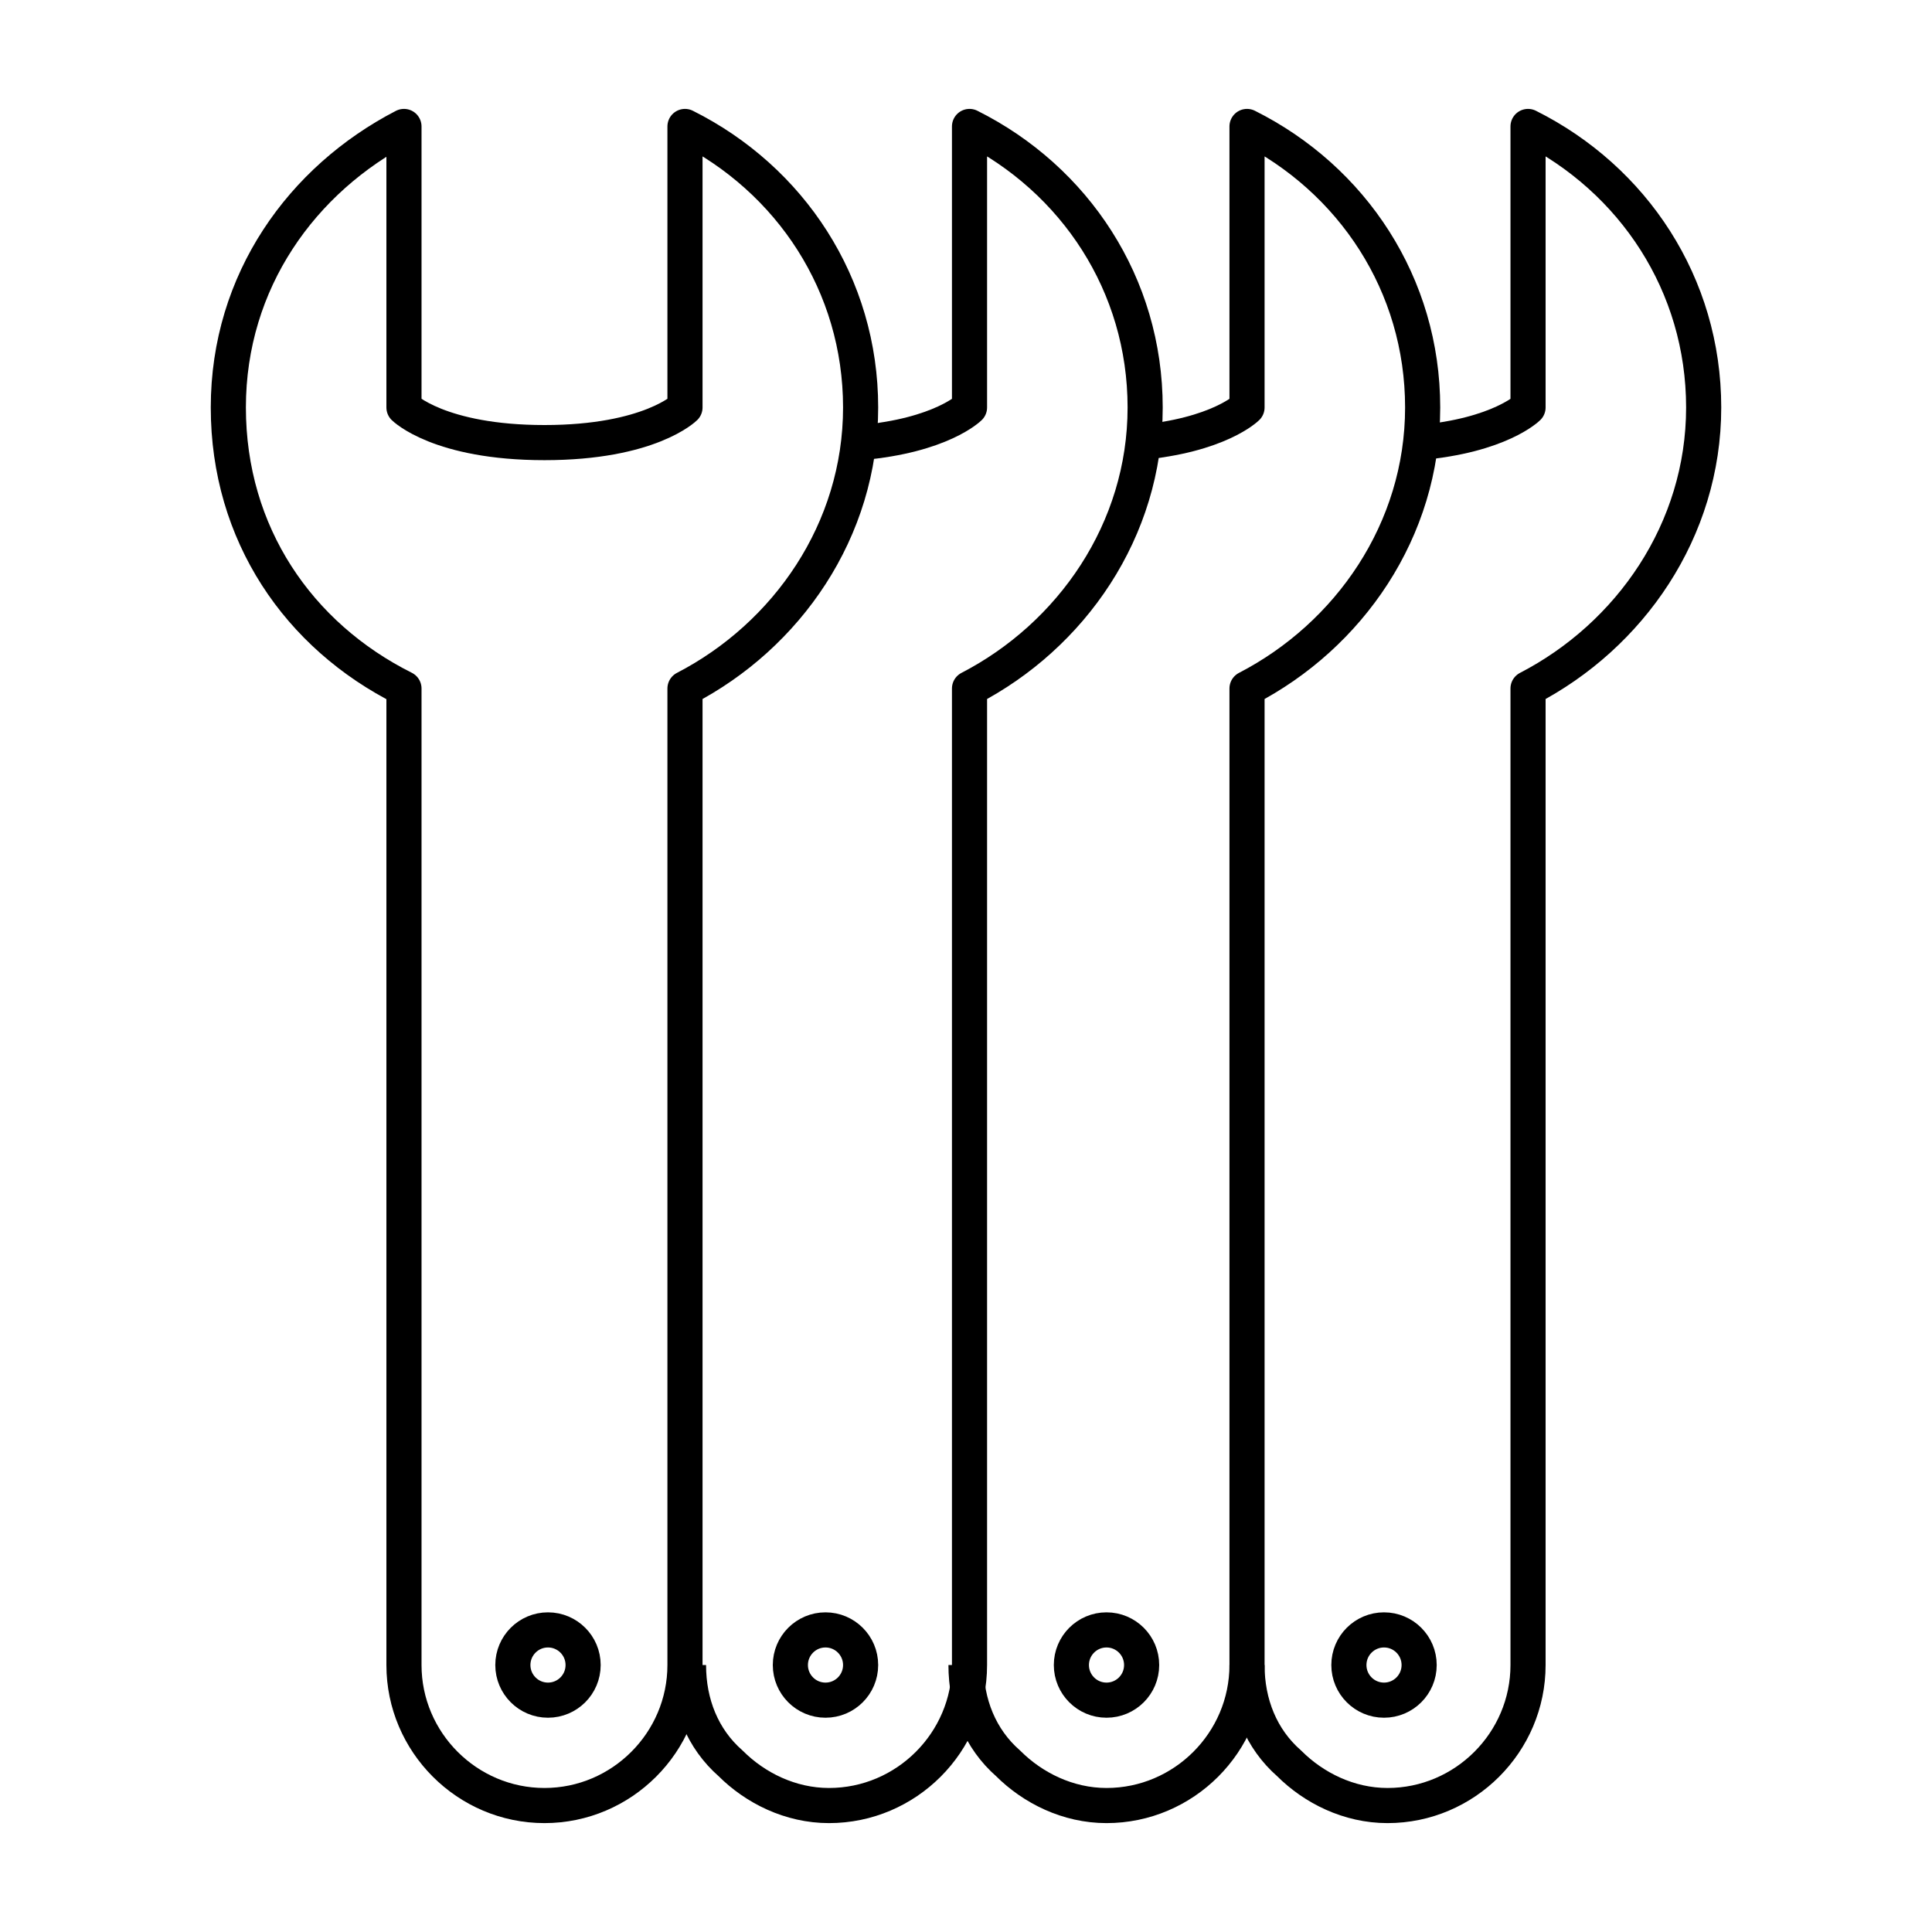
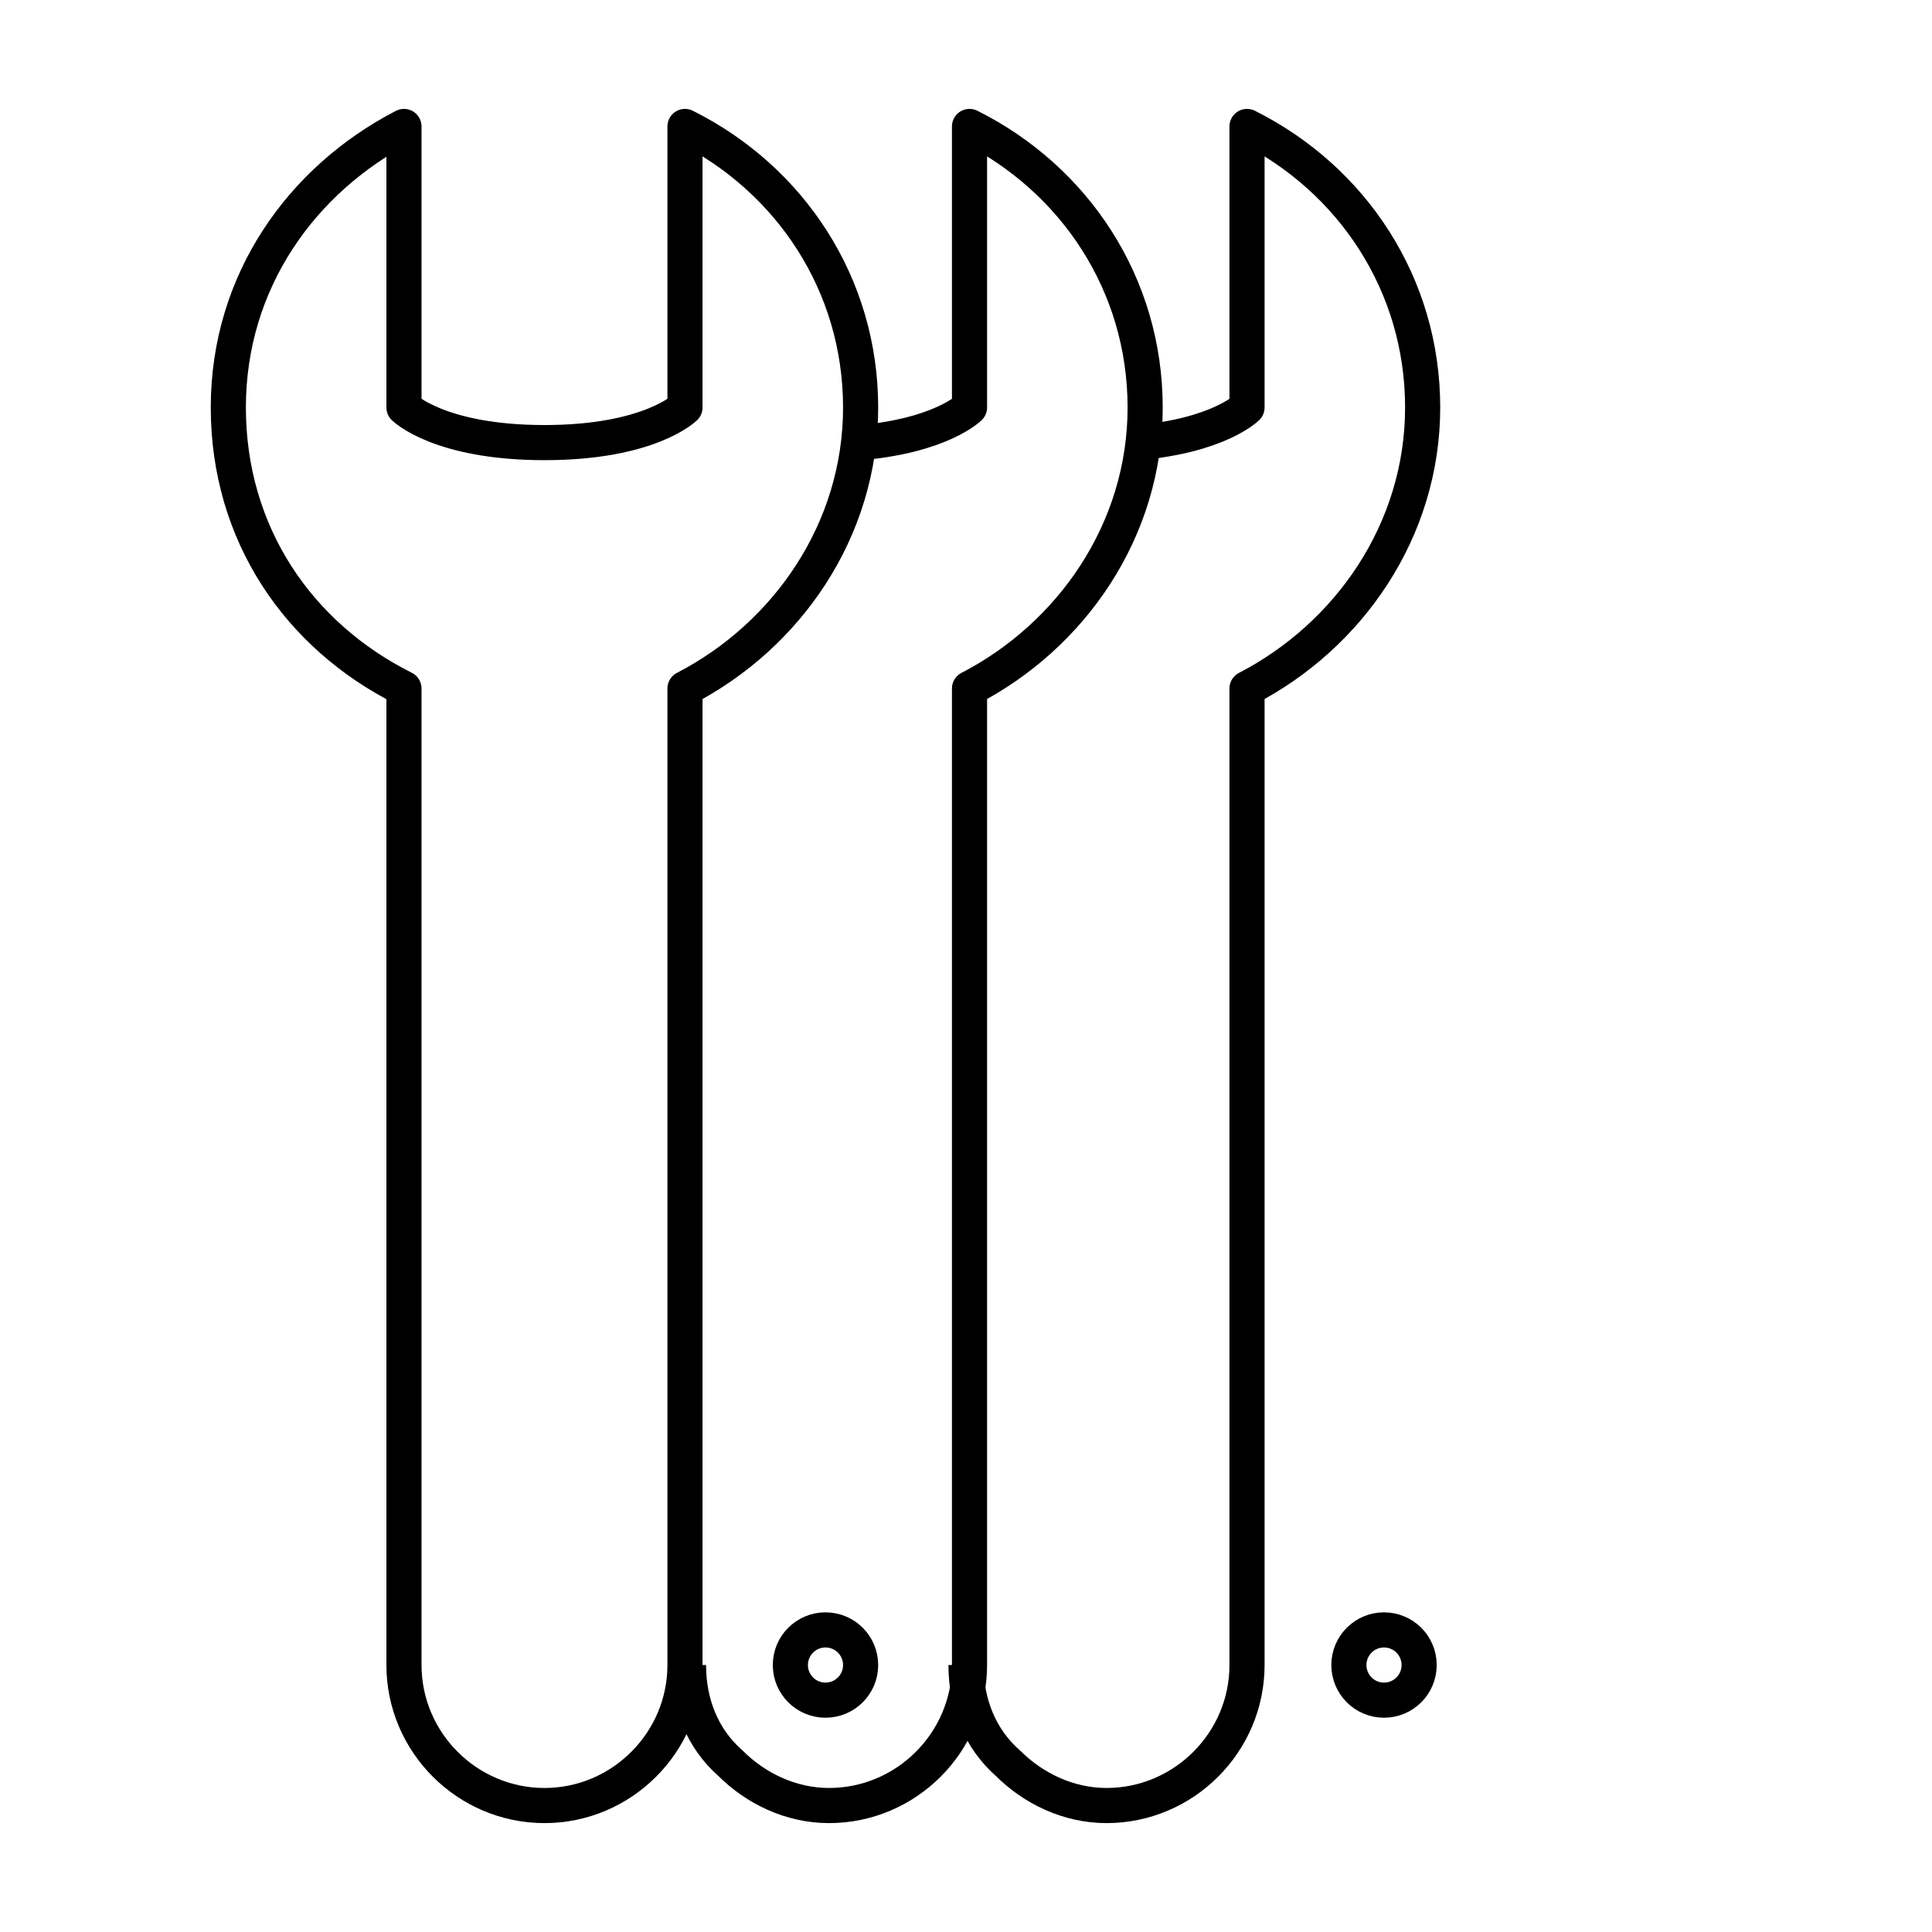
<svg xmlns="http://www.w3.org/2000/svg" version="1.1" id="Layer_1" x="0px" y="0px" viewBox="0 0 55 55" style="enable-background:new 0 0 55 55;" xml:space="preserve">
  <style type="text/css">
	.st0{fill:none;stroke:#000000;stroke-linejoin:round;stroke-miterlimit:10;}
</style>
  <g>
    <g>
      <path class="st0" d="M19.6,47.4c0,1.1,0.4,2.1,1.2,2.8c0.7,0.7,1.7,1.2,2.8,1.2c2.2,0,4-1.8,4-4v-2V19.6c2.9-1.5,5-4.5,5-8    s-2-6.5-5-8v8c0,0-0.8,0.8-3.1,1" />
      <circle class="st0" cx="23.5" cy="47.4" r="1" />
    </g>
    <g>
      <path class="st0" d="M19.5,3.6v8c0,0-1,1-4,1s-4-1-4-1v-8c-2.9,1.5-5,4.4-5,8s2,6.5,5,8v25.8v2c0,2.2,1.8,4,4,4s4-1.8,4-4v-2V19.6    c2.9-1.5,5-4.5,5-8S22.5,5.1,19.5,3.6z" />
-       <circle class="st0" cx="15.6" cy="47.4" r="1" />
    </g>
    <g>
      <path class="st0" d="M27.5,47.4c0,1.1,0.4,2.1,1.2,2.8c0.7,0.7,1.7,1.2,2.8,1.2c2.2,0,4-1.8,4-4v-2V19.6c2.9-1.5,5-4.5,5-8    s-2-6.5-5-8v8c0,0-0.8,0.8-3.1,1" />
-       <circle class="st0" cx="31.5" cy="47.4" r="1" />
    </g>
    <g>
-       <path class="st0" d="M35.5,47.4c0,1.1,0.4,2.1,1.2,2.8c0.7,0.7,1.7,1.2,2.8,1.2c2.2,0,4-1.8,4-4v-2V19.6c2.9-1.5,5-4.5,5-8    s-2-6.5-5-8v8c0,0-0.8,0.8-3.1,1" />
      <circle class="st0" cx="39.4" cy="47.4" r="1" />
    </g>
  </g>
</svg>